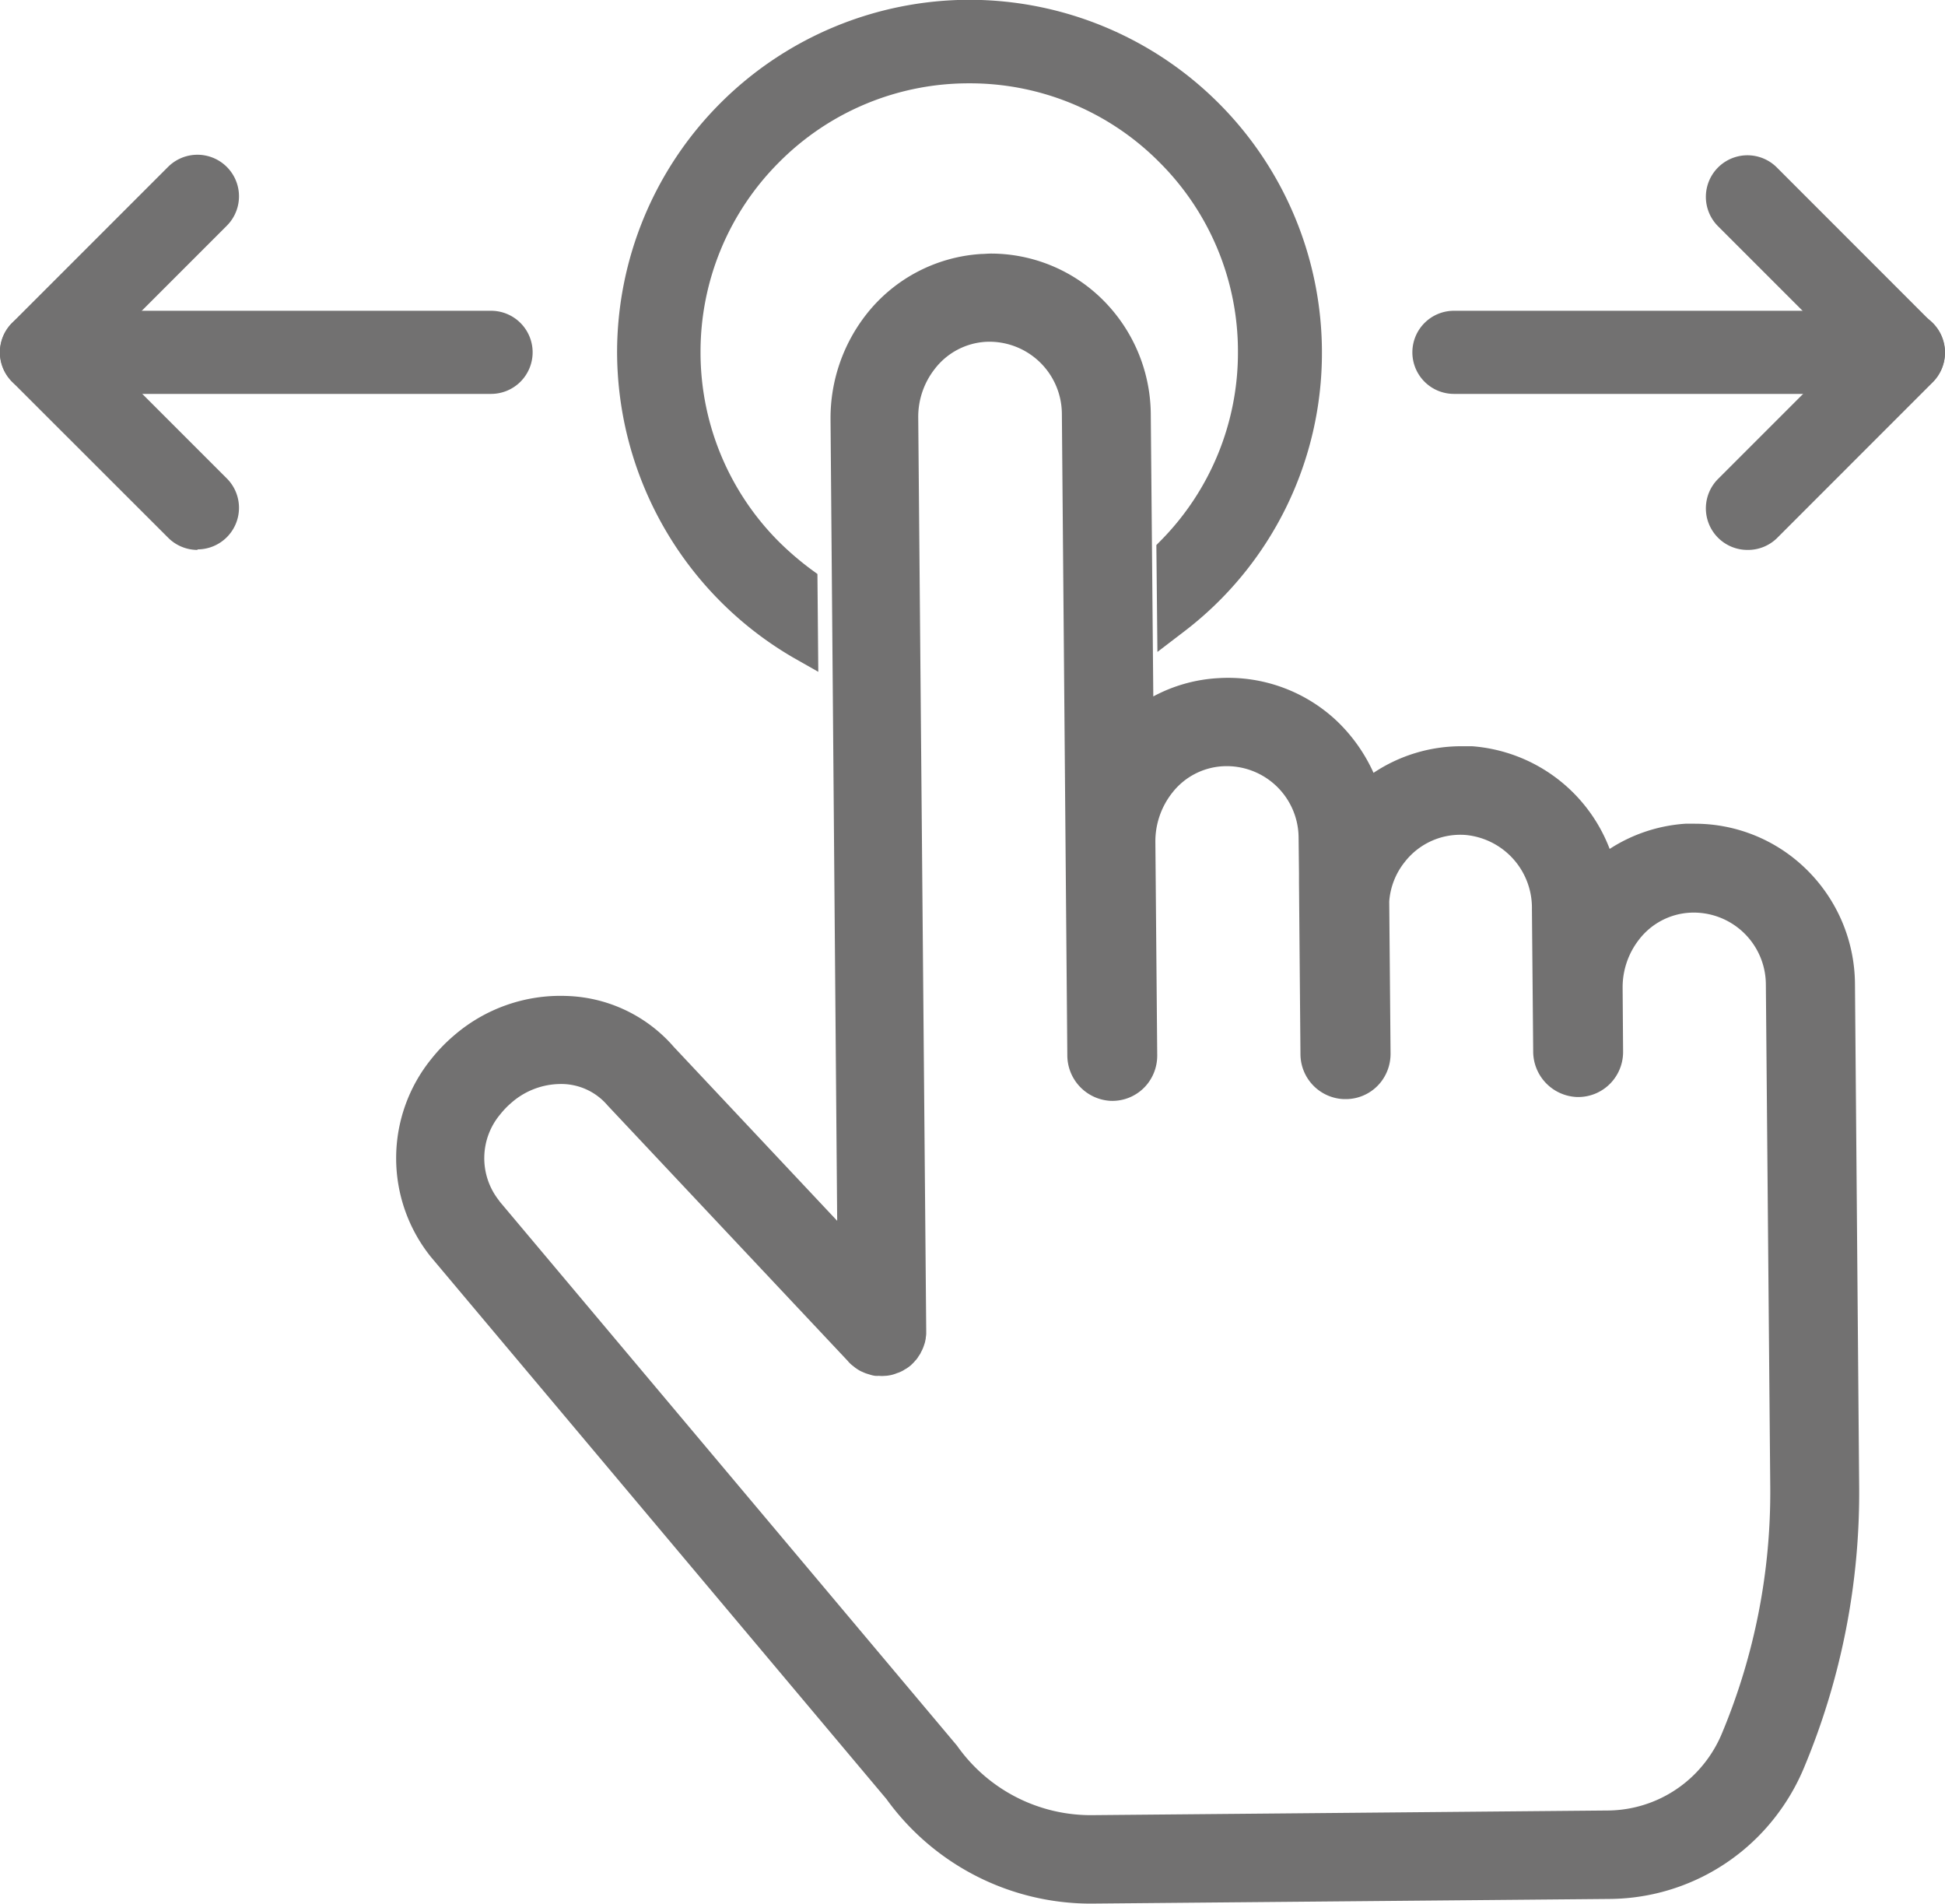
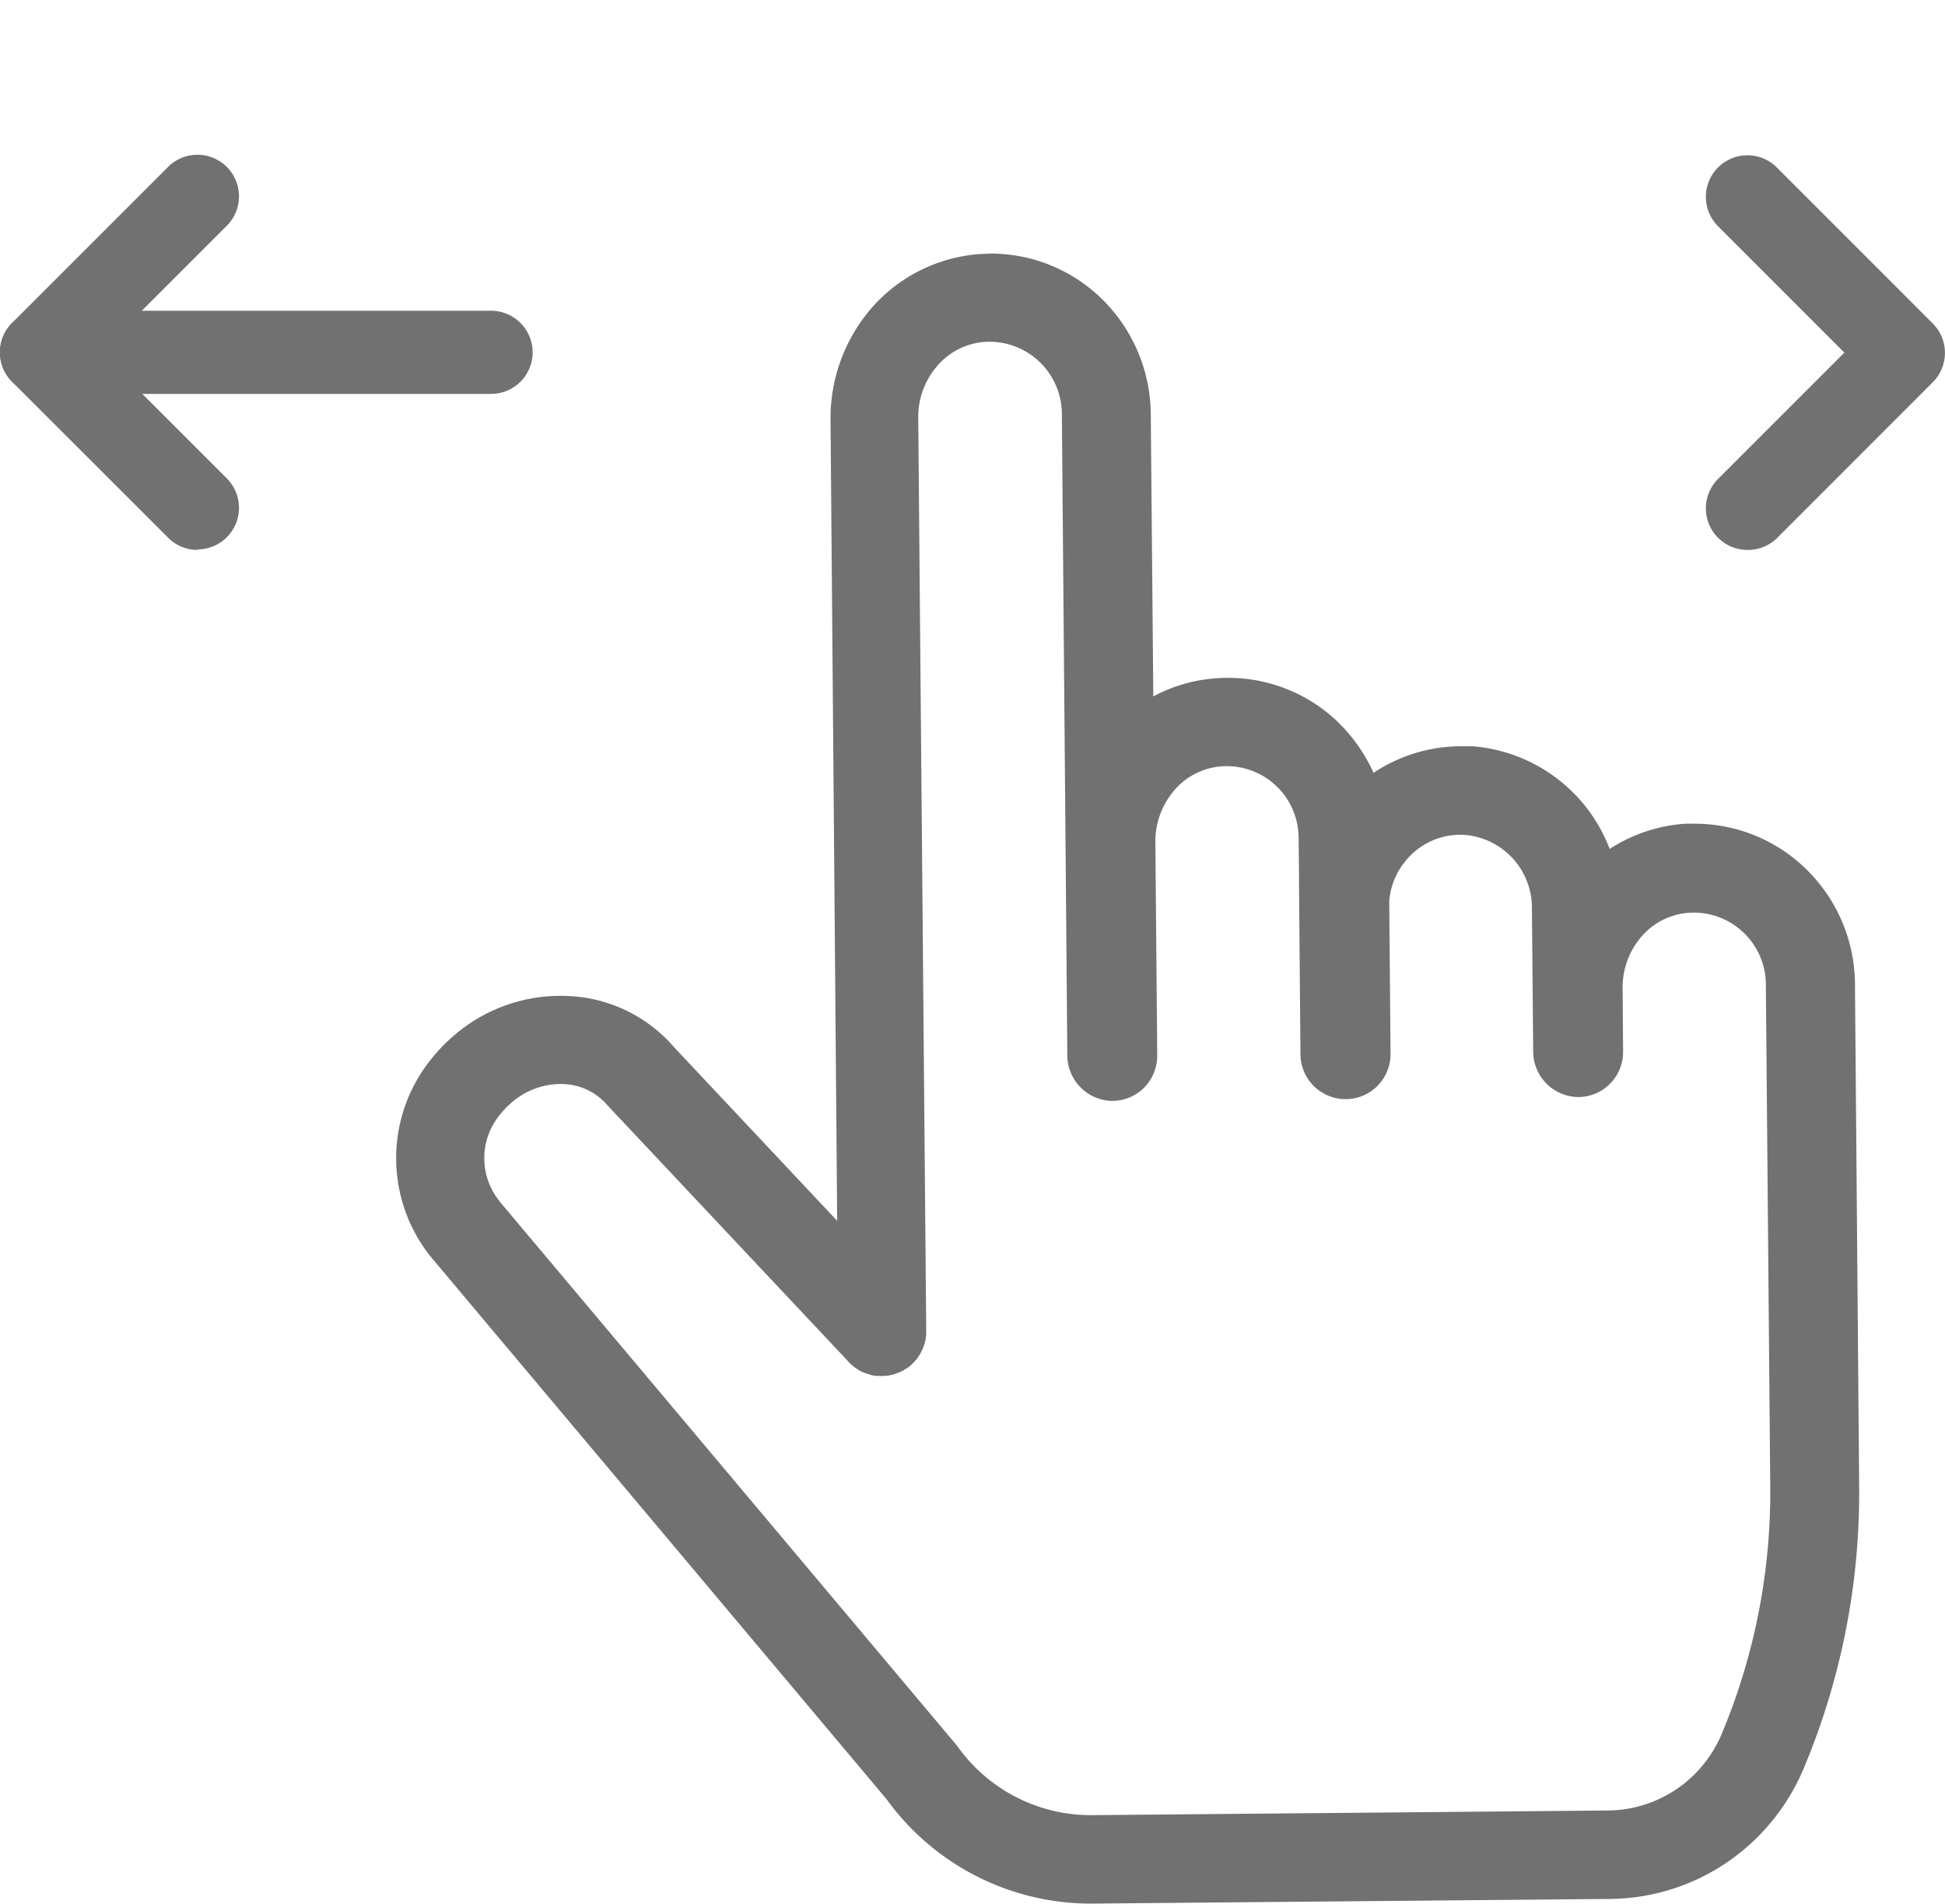
<svg xmlns="http://www.w3.org/2000/svg" width="29.25" height="28.625" viewBox="0 0 29.25 28.625">
  <g id="グループ_183599" data-name="グループ 183599" transform="translate(9381.608 10972.75)">
-     <path id="合体_5" data-name="合体 5" d="M-12577.335,3446.387a5.327,5.327,0,0,1-2.649-4.591,5.305,5.305,0,0,1,5.3-5.3,5.305,5.305,0,0,1,5.3,5.3,5.265,5.265,0,0,1-2.074,4.2l-.4.306-.016-1.607.072-.073a4.02,4.02,0,0,0,1.155-2.829,4.013,4.013,0,0,0-1.184-2.857,4.011,4.011,0,0,0-2.857-1.184,4.014,4.014,0,0,0-2.857,1.184,4.025,4.025,0,0,0-1.184,2.857,4.025,4.025,0,0,0,1.184,2.857,4.5,4.5,0,0,0,.474.407l.1.073.013,1.471Z" transform="translate(3207.656 -14409.249)" fill="#727171" />
    <path id="合体_4" data-name="合体 4" d="M-12572.61,3459.737l-6.851-8.152a2.37,2.37,0,0,1,.009-2.98,2.5,2.5,0,0,1,.332-.344,2.447,2.447,0,0,1,1.7-.6,2.223,2.223,0,0,1,1.613.767l2.456,2.614-.1-12.057a2.53,2.53,0,0,1,.54-1.575,2.382,2.382,0,0,1,1.727-.906c.048,0,.095-.006.143-.006a2.389,2.389,0,0,1,1.645.657,2.45,2.45,0,0,1,.761,1.746l.038,4.256a2.331,2.331,0,0,1,.979-.275,2.381,2.381,0,0,1,1.784.647,2.5,2.5,0,0,1,.549.777,2.377,2.377,0,0,1,1.32-.4c.054,0,.107,0,.161,0a2.408,2.408,0,0,1,2.07,1.544,2.384,2.384,0,0,1,1.14-.379c.048,0,.095,0,.143,0a2.393,2.393,0,0,1,1.642.654,2.433,2.433,0,0,1,.764,1.746l.063,7.552a10.7,10.7,0,0,1-.827,4.237,3.229,3.229,0,0,1-.448.764,3.18,3.18,0,0,1-2.479,1.215l-7.8.07A3.791,3.791,0,0,1-12572.61,3459.737Zm-5.645-10.466a1.2,1.2,0,0,0-.158.164,1.025,1.025,0,0,0-.025,1.3l.013.019,6.876,8.18a2.461,2.461,0,0,0,2,1.045h.02l7.772-.07a1.867,1.867,0,0,0,1.449-.713,1.881,1.881,0,0,0,.263-.448,9.4,9.4,0,0,0,.726-3.71l-.066-7.552a1.085,1.085,0,0,0-1.143-1.077,1.037,1.037,0,0,0-.761.4,1.165,1.165,0,0,0-.25.732l.007.957a.678.678,0,0,1-.146.426.673.673,0,0,1-.559.256.686.686,0,0,1-.647-.688l-.019-2.137a1.1,1.1,0,0,0-1-1.115,1.058,1.058,0,0,0-.913.407,1.074,1.074,0,0,0-.233.594l.02,2.286a.687.687,0,0,1-.146.429.672.672,0,0,1-.518.256h-.041a.679.679,0,0,1-.65-.673l-.022-2.583c0-.041,0-.088,0-.139l-.006-.534a1.081,1.081,0,0,0-1.14-1.076,1.036,1.036,0,0,0-.761.4,1.18,1.18,0,0,0-.253.732l.028,3.214a.687.687,0,0,1-.146.429.673.673,0,0,1-.559.256.687.687,0,0,1-.647-.688l-.082-9.645a1.09,1.09,0,0,0-1.146-1.08,1.044,1.044,0,0,0-.765.407,1.167,1.167,0,0,0-.249.736l.12,13.728c0,.016,0,.031,0,.044a.375.375,0,0,1-.006.053c0,.022-.006.041-.01.063s-.013.044-.019.063-.016.044-.025.063-.019.035-.028.057l-.038.057c0,.006-.01.013-.013.019a.175.175,0,0,1-.025.029.479.479,0,0,1-.037.041l-.032.031-.038.029a.287.287,0,0,1-.05.031.292.292,0,0,1-.054.031.387.387,0,0,1-.063.025.5.5,0,0,1-.063.022.4.4,0,0,1-.06.013.344.344,0,0,1-.057.006.472.472,0,0,1-.095,0,.3.3,0,0,1-.054,0,.379.379,0,0,1-.063-.013l-.062-.019a.529.529,0,0,1-.063-.025.409.409,0,0,1-.057-.028c-.016-.01-.035-.022-.057-.038l-.048-.038a.479.479,0,0,1-.041-.038.134.134,0,0,1-.019-.022l-3.615-3.845a.914.914,0,0,0-.717-.322A1.129,1.129,0,0,0-12578.255,3449.271Z" transform="translate(3204.333 -14405.435)" fill="#727171" />
    <g id="グループ_183598" data-name="グループ 183598" transform="translate(-9380.983 -10969.797)">
      <path id="パス_47423" data-name="パス 47423" d="M980.125,106.953a.625.625,0,0,1-.442-1.067l1.9-1.9-1.9-1.9a.625.625,0,0,1,.884-.884l2.345,2.346a.625.625,0,0,1,0,.884l-2.345,2.346A.623.623,0,0,1,980.125,106.953Z" transform="translate(-954.471 -101.637)" fill="#727171" />
-       <path id="線_1522" data-name="線 1522" d="M6.76.625H0A.625.625,0,0,1-.625,0,.625.625,0,0,1,0-.625H6.76A.625.625,0,0,1,7.385,0,.625.625,0,0,1,6.76.625Z" transform="translate(21.24 2.345)" fill="#727171" />
      <path id="パス_47427" data-name="パス 47427" d="M22.49,106.953a.623.623,0,0,1-.442-.183L19.7,104.424a.625.625,0,0,1,0-.884l2.346-2.346a.625.625,0,0,1,.884.884l-1.9,1.9,1.9,1.9a.625.625,0,0,1-.442,1.067Z" transform="translate(-20.144 -101.637)" fill="#727171" />
      <path id="線_1523" data-name="線 1523" d="M6.76.625H0A.625.625,0,0,1-.625,0,.625.625,0,0,1,0-.625H6.76A.625.625,0,0,1,7.385,0,.625.625,0,0,1,6.76.625Z" transform="translate(0 2.345)" fill="#727171" />
    </g>
  </g>
</svg>